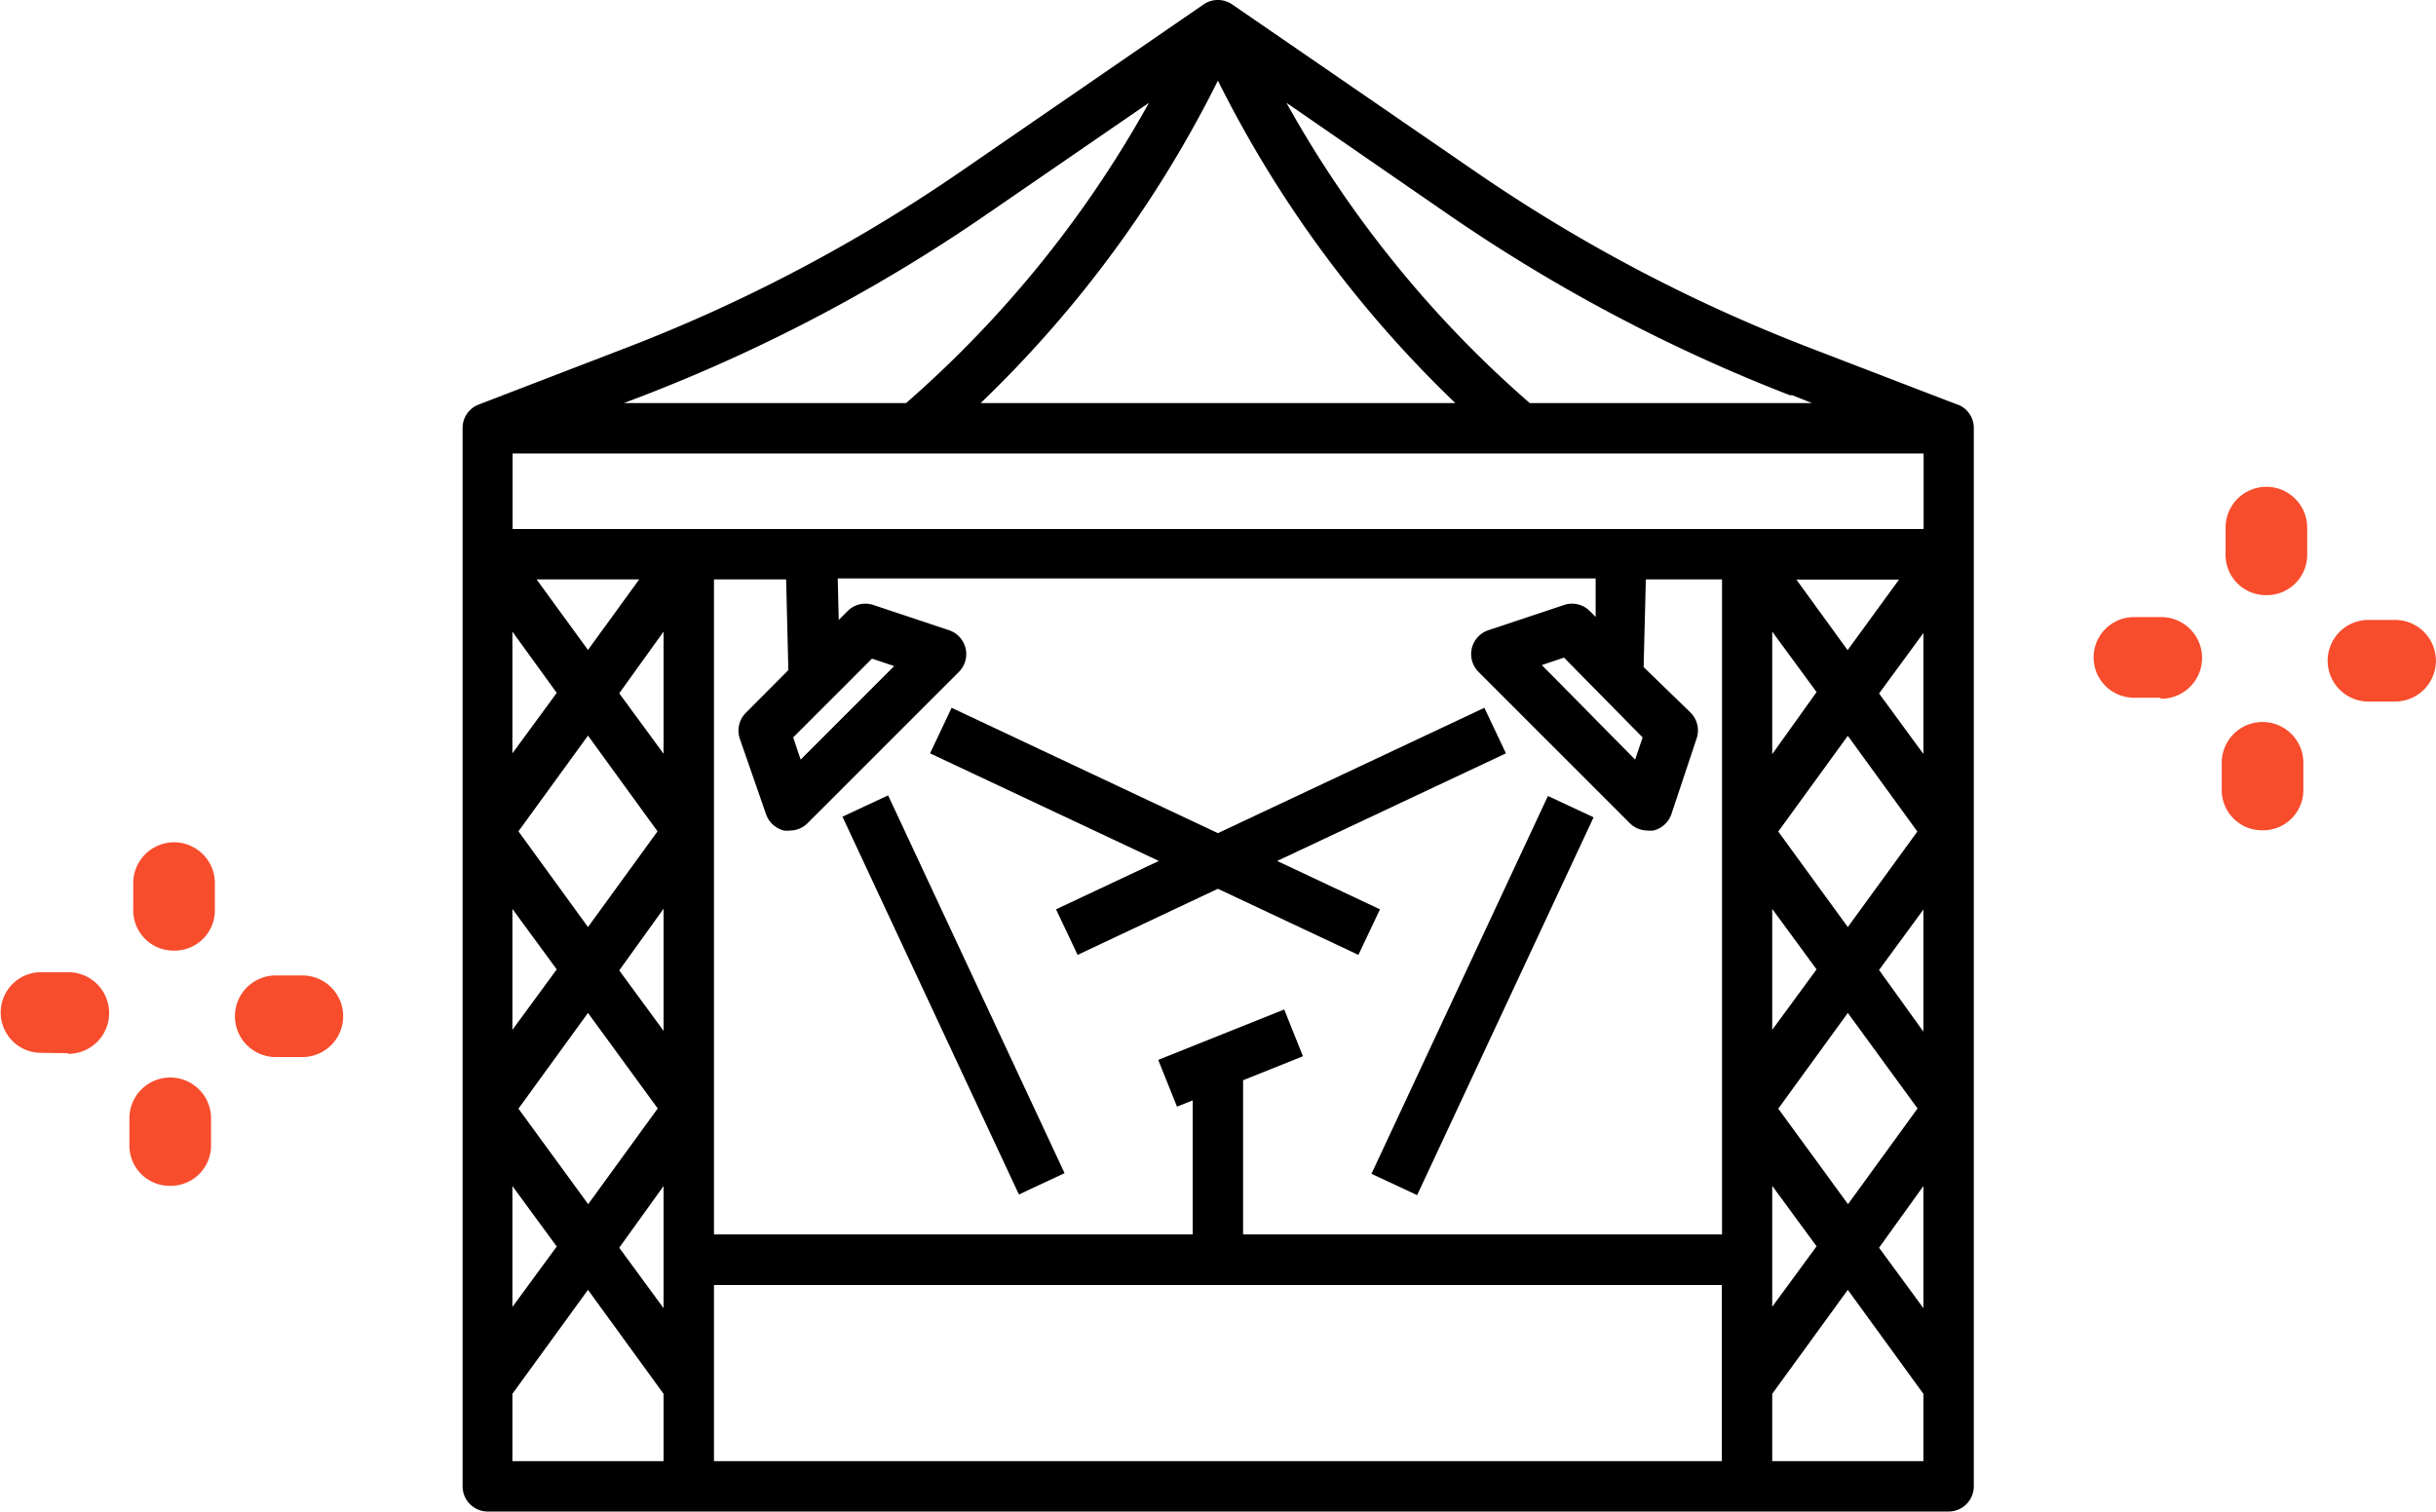
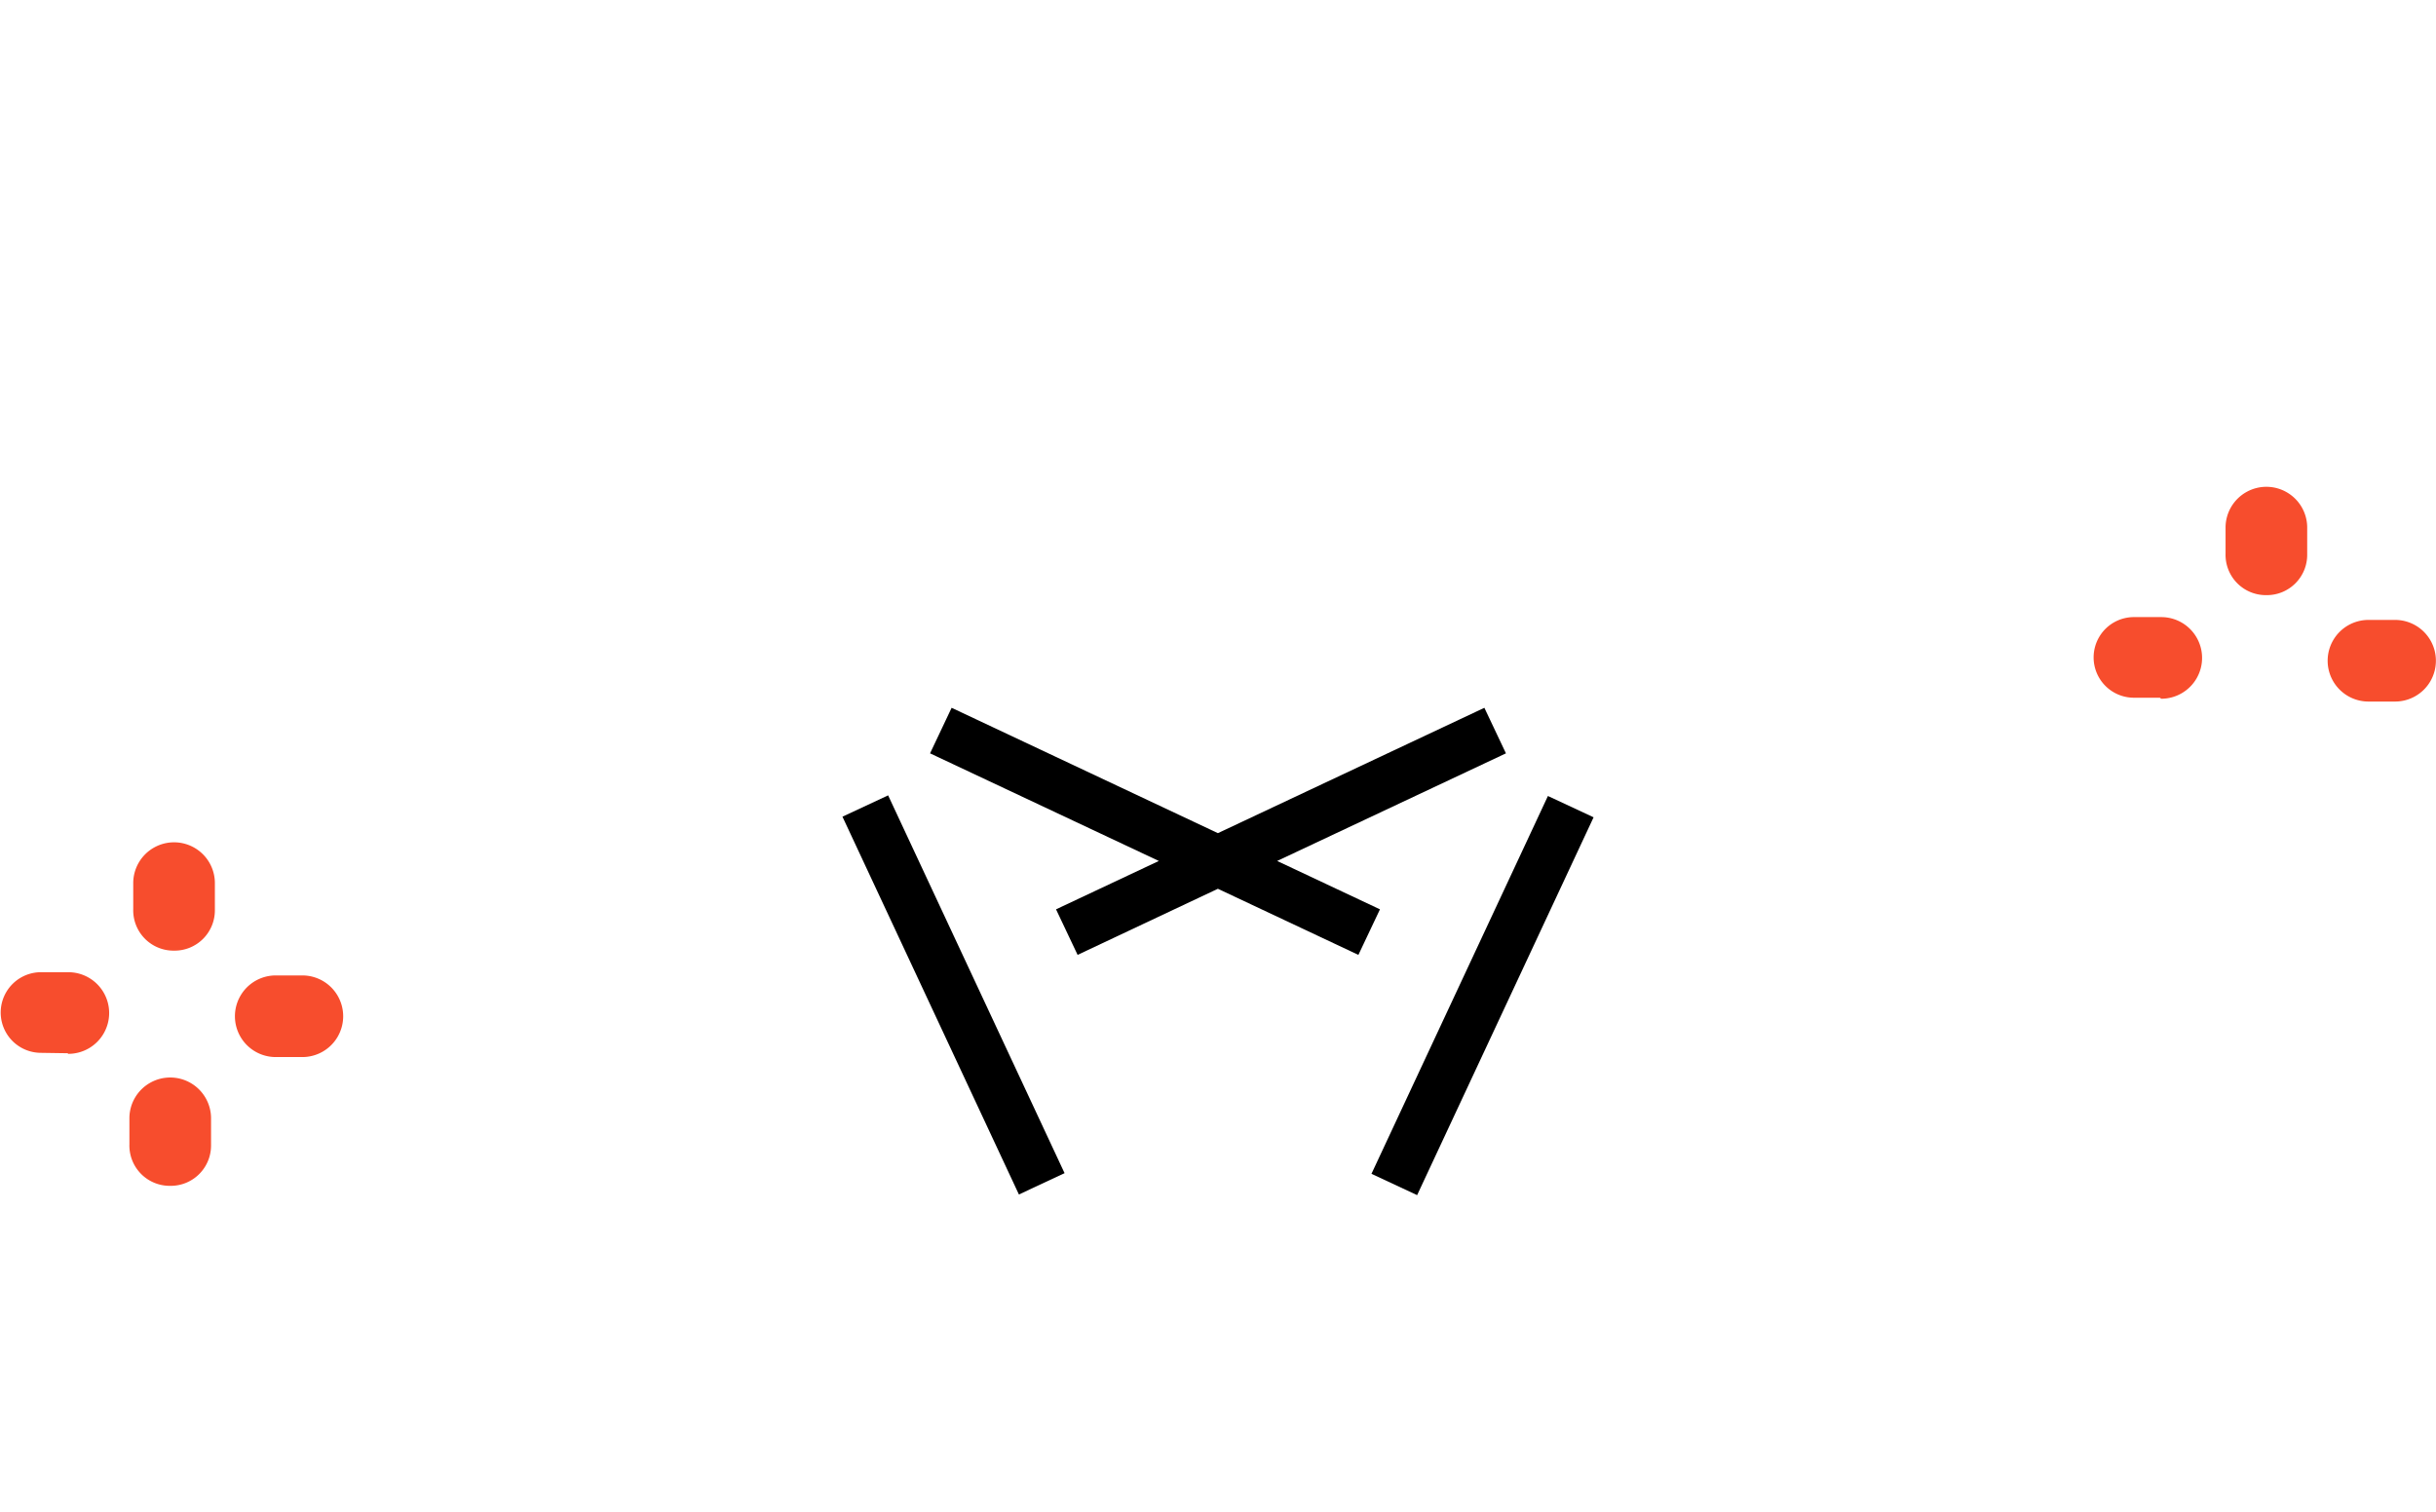
<svg xmlns="http://www.w3.org/2000/svg" id="Camada_1" data-name="Camada 1" viewBox="0 0 120.85 75">
  <defs>
    <style>.cls-1{fill:none;}.cls-2{clip-path:url(#clip-path);}.cls-3{fill:#f74d2d;}</style>
    <clipPath id="clip-path">
      <rect class="cls-1" width="120.85" height="75" />
    </clipPath>
  </defs>
  <title>Prancheta 11</title>
  <g class="cls-2">
    <path class="cls-3" d="M112.41,29.53h0a2,2,0,0,1-2-2.06l0-1.32a2,2,0,1,1,4.05.06l0,1.32a2,2,0,0,1-2,2" />
-     <path class="cls-3" d="M112.22,41.2h0a2,2,0,0,1-2-2.06l0-1.32a2,2,0,0,1,4.05.06l0,1.32a2,2,0,0,1-2,2" />
-     <path class="cls-3" d="M107.15,34.62h0l-1.32,0a2,2,0,0,1,.07-4l1.32,0a2,2,0,0,1,0,4.05" />
+     <path class="cls-3" d="M107.15,34.62l-1.32,0a2,2,0,0,1,.07-4l1.32,0a2,2,0,0,1,0,4.05" />
    <path class="cls-3" d="M118.82,34.81h0l-1.32,0a2,2,0,0,1,0-4.05h0l1.32,0a2,2,0,0,1,0,4.05" />
    <path class="cls-3" d="M8.61,47.17h0a2,2,0,0,1-2-2.06l0-1.32a2,2,0,1,1,4.05.06l0,1.32a2,2,0,0,1-2,2" />
    <path class="cls-3" d="M8.42,58.84h0a2,2,0,0,1-2-2.06l0-1.32a2,2,0,0,1,4.05.06l0,1.32a2,2,0,0,1-2,2" />
    <path class="cls-3" d="M3.35,52.26h0L2,52.24a2,2,0,1,1,.07-4l1.32,0a2,2,0,0,1,0,4.05" />
    <path class="cls-3" d="M15,52.45h0l-1.32,0a2,2,0,0,1,0-4.05h0l1.32,0a2,2,0,0,1,0,4.05" />
-     <path d="M97.12,20.08l-7.33-2.82a79.75,79.75,0,0,1-16.53-8.7L61.13.22a1.25,1.25,0,0,0-1.42,0L47.59,8.56a79.75,79.75,0,0,1-16.53,8.7l-7.33,2.82a1.24,1.24,0,0,0-.78,1.17h0v52.5A1.25,1.25,0,0,0,24.17,75h72.5a1.25,1.25,0,0,0,1.25-1.25V21.25h0a1.24,1.24,0,0,0-.78-1.17M72.2,20H48.65A58,58,0,0,0,60.42,4,58,58,0,0,0,72.2,20m23.23,2.5v3.75h-70V22.5ZM64.64,52.41l-.93-2.32-6.25,2.5.93,2.32.78-.31v6.65H35.42V28.75H39l.11,4.5L37,35.37a1.25,1.25,0,0,0-.3,1.28L38,40.39a1.25,1.25,0,0,0,.9.82,1.27,1.27,0,0,0,.29,0,1.25,1.25,0,0,0,.88-.37l7.5-7.5a1.25,1.25,0,0,0-.49-2.07l-3.75-1.25a1.24,1.24,0,0,0-1.28.3l-.44.44-.05-2.06h37.6l0,1.91-.29-.29a1.24,1.24,0,0,0-1.28-.3l-3.75,1.25a1.25,1.25,0,0,0-.49,2.07l7.5,7.5a1.25,1.25,0,0,0,.88.37,1.27,1.27,0,0,0,.29,0,1.25,1.25,0,0,0,.9-.82l1.25-3.75a1.25,1.25,0,0,0-.3-1.28L81.54,33.1l.11-4.35h3.78v32.5H61.67V53.6ZM32.92,31.34v6.06l-2.2-3Zm-3.75.91-2.55-3.5h5.09Zm3.45,9L29.17,46l-3.45-4.75,3.45-4.75Zm.3,3.84v6.06l-2.2-3ZM43.26,32.68l1.1.37-4.64,4.64-.37-1.1Zm38.23,3.91-.37,1.1L76.49,33l1.1-.37Zm6.43,8.51,2.2,3-2.2,3Zm.3-3.84,3.45-4.75,3.45,4.75L91.67,46Zm-.3-3.84V31.34l2.2,3Zm1.2-8.66h5.09l-2.55,3.5Zm-61.5,5.62-2.2,3V31.34Zm-2.2,10.72,2.2,3-2.2,3Zm0,13.75,2.2,3-2.2,3Zm.3-3.84,3.45-4.75L32.63,55l-3.45,4.75Zm7.2,3.84v6.06l-2.2-3Zm2.5,4.91h50V72.5h-50Zm52.5-1.25V58.84l2.2,3-2.2,3Zm.3-7.5,3.45-4.75L95.13,55l-3.45,4.75Zm7.2,3.84v6.06l-2.2-3Zm-2.2-10.72,2.2-3v6.06Zm2.2-10.72-2.2-3,2.2-3ZM88.89,19.6l1,.4h-14A55.44,55.44,0,0,1,63.82,5.1l8,5.52a82.18,82.18,0,0,0,17,9M32,19.6a82.28,82.28,0,0,0,17-9L57,5.1A55.49,55.49,0,0,1,44.95,20h-14ZM25.42,69.16,29.17,64l3.75,5.16V72.5h-7.5Zm62.5,3.34V69.16L91.67,64l3.75,5.16V72.5Z" />
    <polygon points="68.46 45.12 63.36 42.72 74.71 37.38 73.64 35.12 60.42 41.34 47.21 35.12 46.14 37.38 57.49 42.72 52.39 45.12 53.46 47.38 60.42 44.1 67.39 47.38 68.46 45.12" />
    <rect x="46.05" y="39.02" width="2.5" height="20.69" transform="translate(-16.44 24.65) rotate(-25.03)" />
    <rect x="63.2" y="48.14" width="20.69" height="2.5" transform="translate(-2.32 95.14) rotate(-64.97)" />
  </g>
</svg>